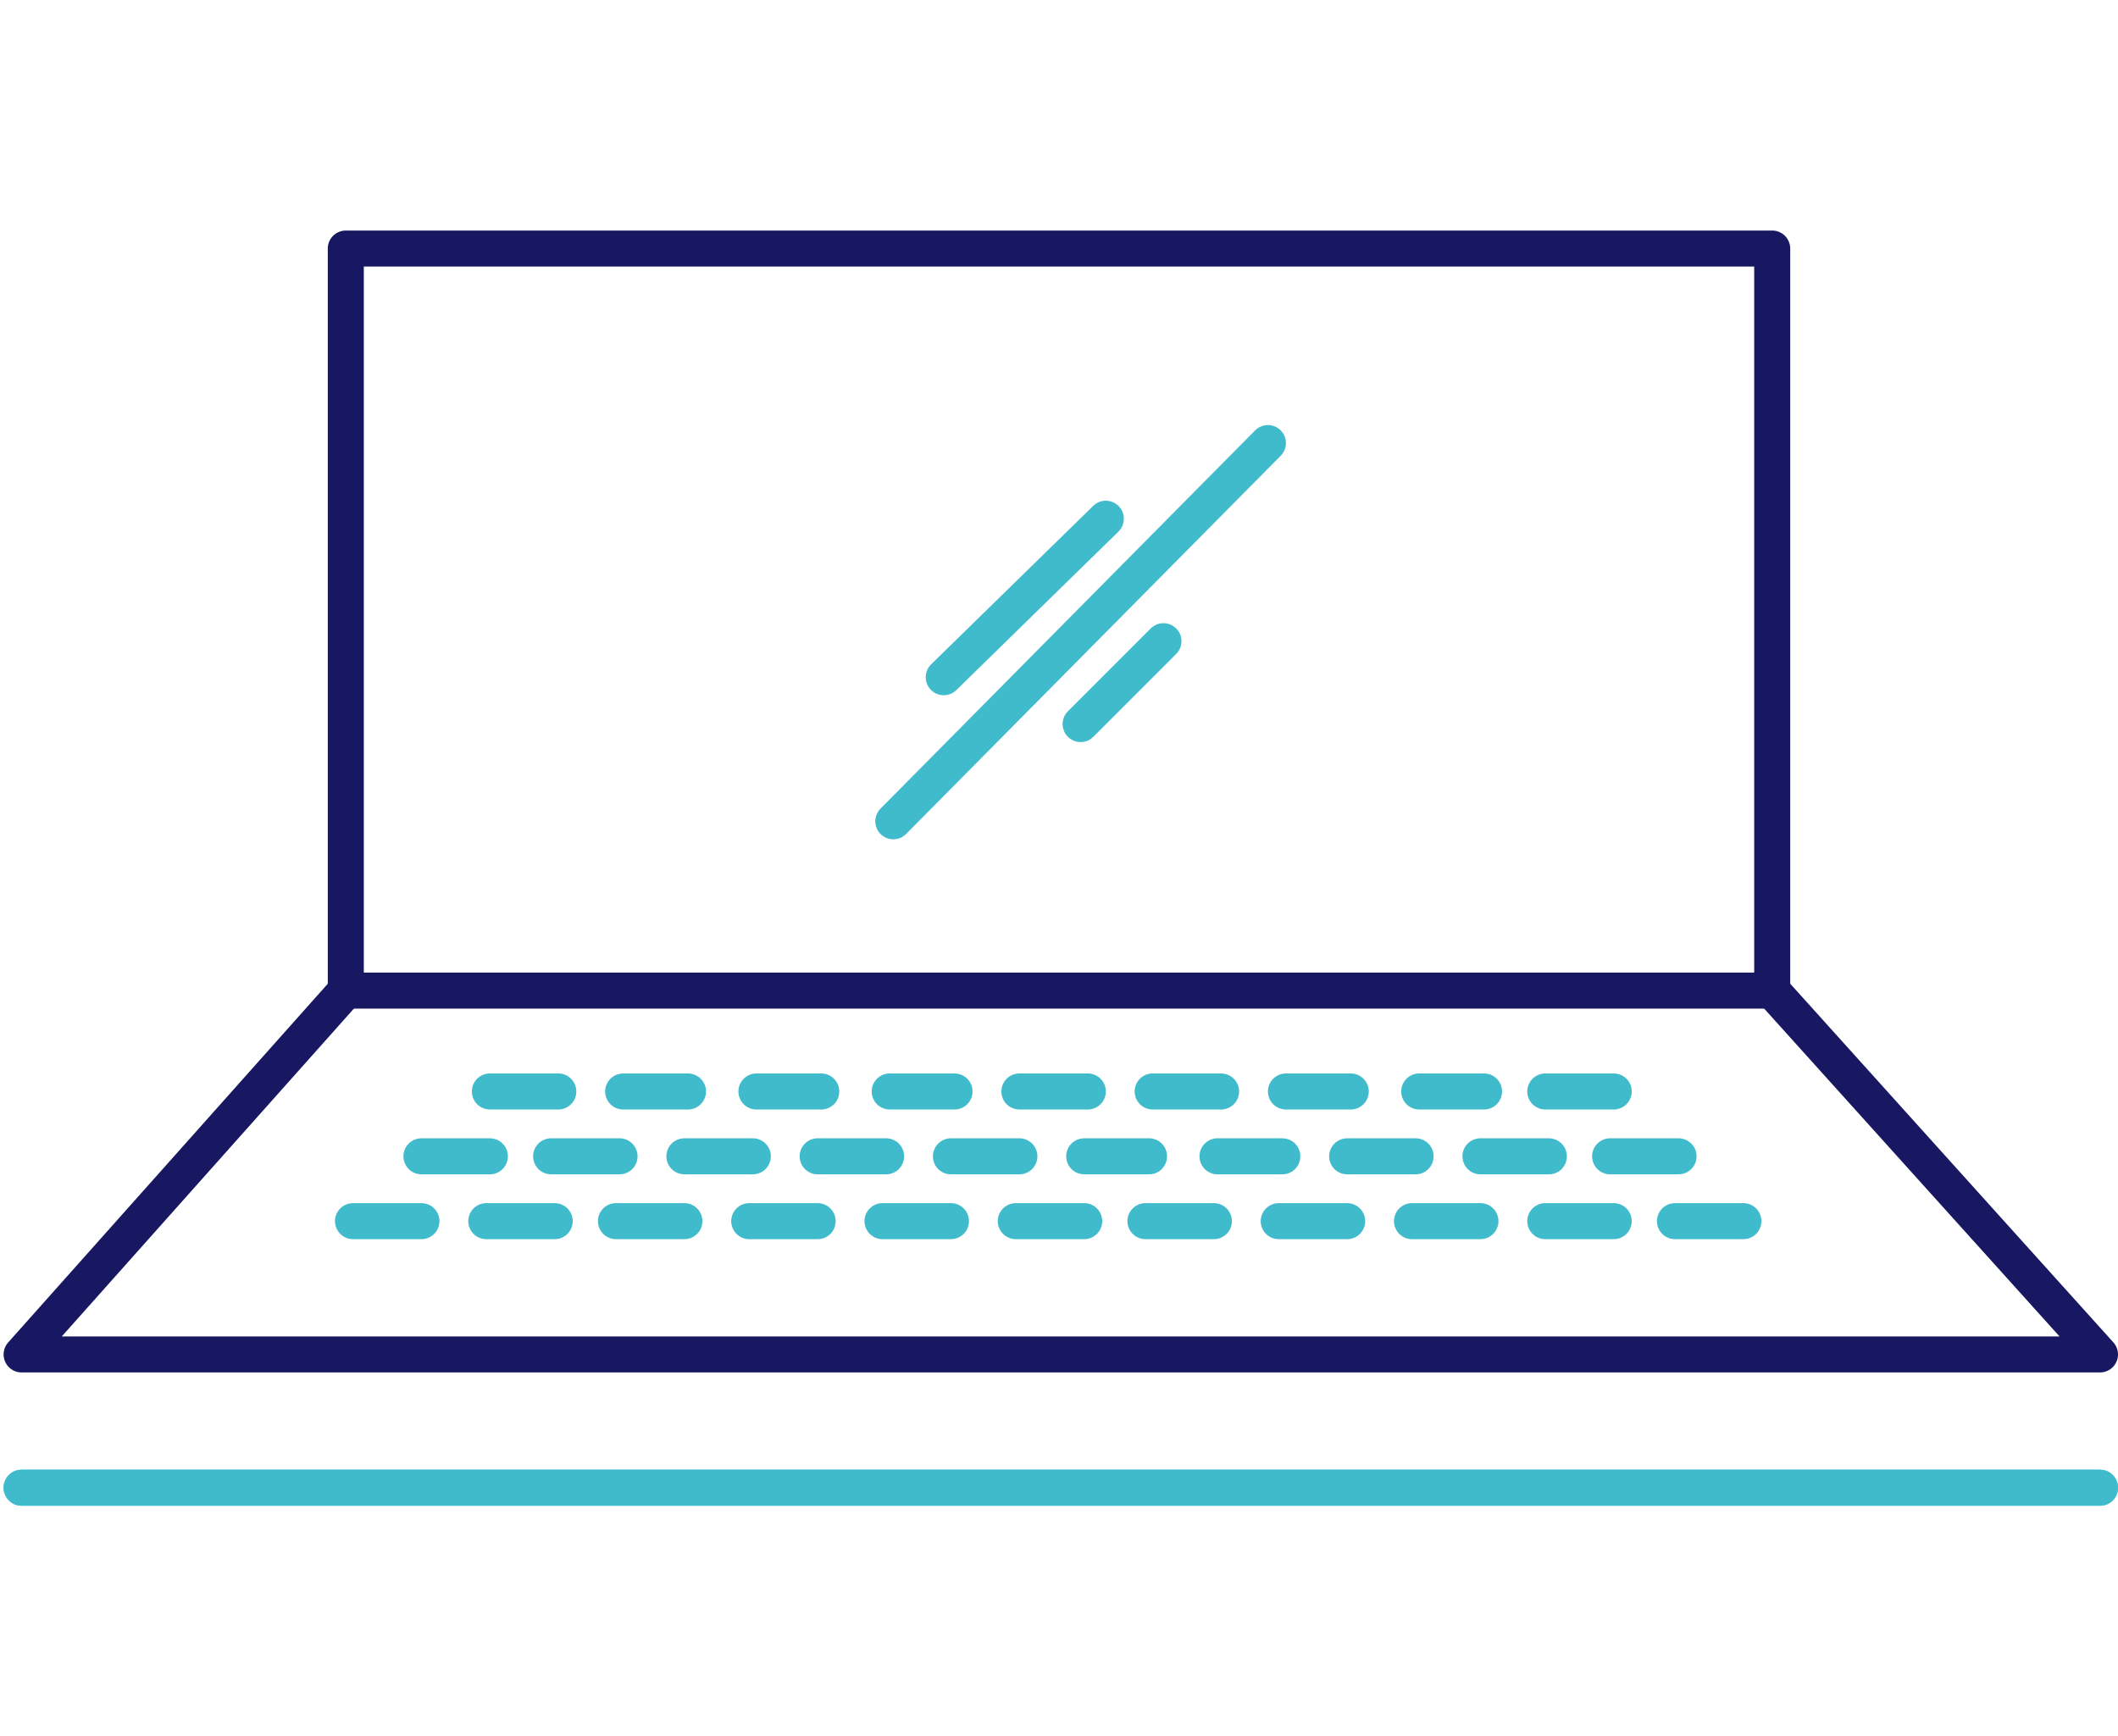
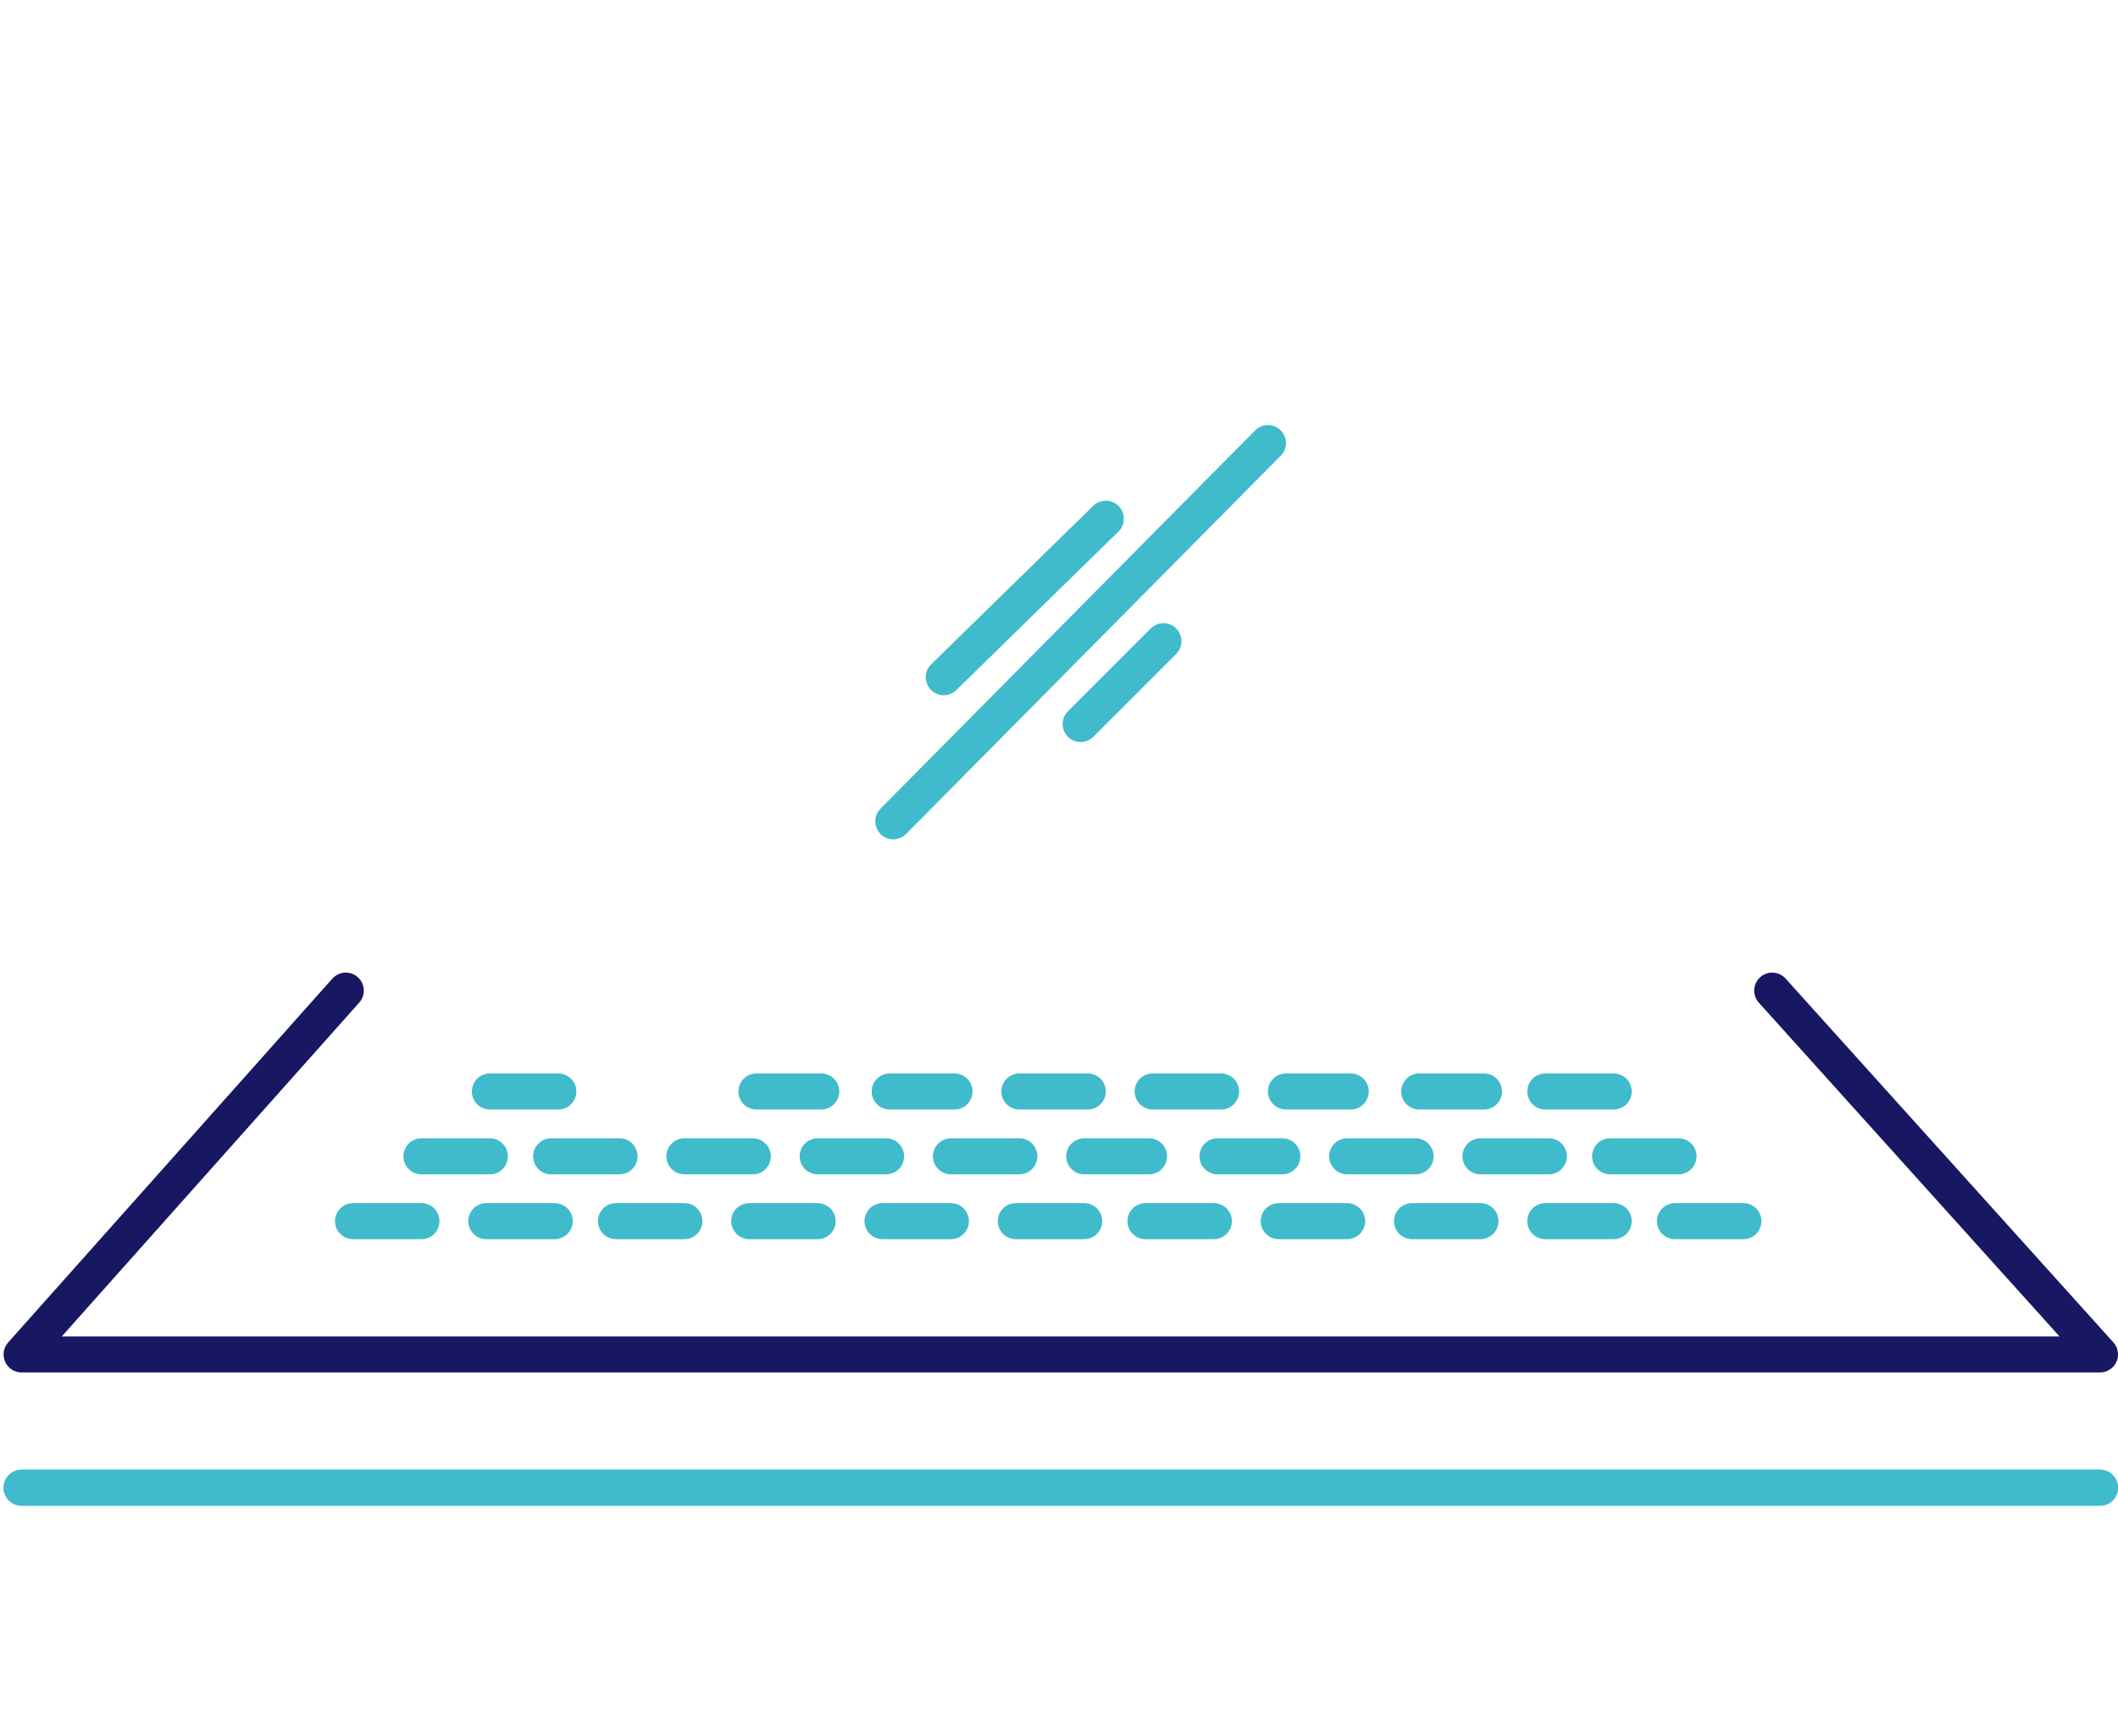
<svg xmlns="http://www.w3.org/2000/svg" version="1.1" id="Layer_1" x="0px" y="0px" viewBox="0 0 58.8 48.2" style="enable-background:new 0 0 58.8 48.2;" xml:space="preserve">
  <style type="text/css">
	.st0{fill:none;stroke:#181762;stroke-linecap:round;stroke-linejoin:round;}
	.st1{fill:none;stroke:#40BBCB;stroke-linecap:round;stroke-linejoin:round;}
</style>
  <g id="export_00000154386069892758089650000012470595043248991619_">
    <g id="Group-39" transform="translate(1, 1)">
      <g id="Group-5">
-         <polygon id="Stroke-1_00000081619616737211825270000014853422522129522322_" class="st0" points="8.6,26.5 48.2,26.5 48.2,5.9      8.6,5.9    " />
        <polyline id="Stroke-3_00000155859222726590869390000015762858731739776944_" class="st0" points="8.6,26.5 -0.4,36.6 57.3,36.6      48.2,26.5    " />
        <line id="Stroke-4" class="st1" x1="-0.4" y1="40.3" x2="57.3" y2="40.3" />
        <line id="Stroke-4_00000142857689484681307600000002806588453793577907_" class="st1" x1="-0.4" y1="40.3" x2="57.3" y2="40.3" />
      </g>
      <line id="Stroke-6" class="st1" x1="27.2" y1="32.9" x2="29.1" y2="32.9" />
      <line id="Stroke-7_00000156569241116478325180000004179610018377832851_" class="st1" x1="23.5" y1="32.9" x2="25.4" y2="32.9" />
      <line id="Stroke-8" class="st1" x1="19.8" y1="32.9" x2="21.7" y2="32.9" />
      <line id="Stroke-9_00000105404501968358231100000001419927213854582715_" class="st1" x1="16.1" y1="32.9" x2="18" y2="32.9" />
      <line id="Stroke-10" class="st1" x1="12.5" y1="32.9" x2="14.4" y2="32.9" />
      <line id="Stroke-11_00000123420868088526683460000005800400460085454490_" class="st1" x1="41.9" y1="32.9" x2="43.8" y2="32.9" />
      <line id="Stroke-12" class="st1" x1="38.2" y1="32.9" x2="40.1" y2="32.9" />
      <line id="Stroke-13_00000165195896113229797540000003642767515565876651_" class="st1" x1="34.5" y1="32.9" x2="36.4" y2="32.9" />
      <line id="Stroke-14" class="st1" x1="30.8" y1="32.9" x2="32.7" y2="32.9" />
      <line id="Stroke-15_00000021809928134833636890000012896772187597121931_" class="st1" x1="25.4" y1="31.1" x2="27.3" y2="31.1" />
      <line id="Stroke-16" class="st1" x1="21.7" y1="31.1" x2="23.6" y2="31.1" />
      <line id="Stroke-17_00000176739254677733211930000007042265077653951143_" class="st1" x1="18" y1="31.1" x2="19.9" y2="31.1" />
      <line id="Stroke-18" class="st1" x1="14.3" y1="31.1" x2="16.2" y2="31.1" />
      <line id="Stroke-19_00000174601683859563192430000001139293939675917200_" class="st1" x1="40.1" y1="31.1" x2="42" y2="31.1" />
      <line id="Stroke-20" class="st1" x1="36.4" y1="31.1" x2="38.3" y2="31.1" />
      <line id="Stroke-21" class="st1" x1="32.8" y1="31.1" x2="34.6" y2="31.1" />
      <line id="Stroke-22" class="st1" x1="29.1" y1="31.1" x2="30.9" y2="31.1" />
      <line id="Stroke-23" class="st1" x1="23.7" y1="29.3" x2="25.5" y2="29.3" />
      <line id="Stroke-24" class="st1" x1="20" y1="29.3" x2="21.8" y2="29.3" />
-       <line id="Stroke-25" class="st1" x1="16.3" y1="29.3" x2="18.1" y2="29.3" />
      <line id="Stroke-26" class="st1" x1="8.8" y1="32.9" x2="10.7" y2="32.9" />
      <line id="Stroke-27" class="st1" x1="10.7" y1="31.1" x2="12.6" y2="31.1" />
      <line id="Stroke-28" class="st1" x1="12.6" y1="29.3" x2="14.5" y2="29.3" />
      <line id="Stroke-29" class="st1" x1="38.4" y1="29.3" x2="40.2" y2="29.3" />
      <line id="Stroke-30" class="st1" x1="45.5" y1="32.9" x2="47.4" y2="32.9" />
      <line id="Stroke-31" class="st1" x1="43.7" y1="31.1" x2="45.6" y2="31.1" />
      <line id="Stroke-32" class="st1" x1="41.9" y1="29.3" x2="43.8" y2="29.3" />
      <line id="Stroke-33" class="st1" x1="34.7" y1="29.3" x2="36.5" y2="29.3" />
      <line id="Stroke-34" class="st1" x1="31" y1="29.3" x2="32.9" y2="29.3" />
      <line id="Stroke-35" class="st1" x1="27.3" y1="29.3" x2="29.2" y2="29.3" />
      <line id="Stroke-36" class="st1" x1="25.2" y1="17.8" x2="29.7" y2="13.4" />
      <line id="Stroke-37" class="st1" x1="29" y1="19.1" x2="31.3" y2="16.8" />
      <line id="Stroke-38" class="st1" x1="23.8" y1="21.8" x2="34.2" y2="11.3" />
    </g>
  </g>
</svg>